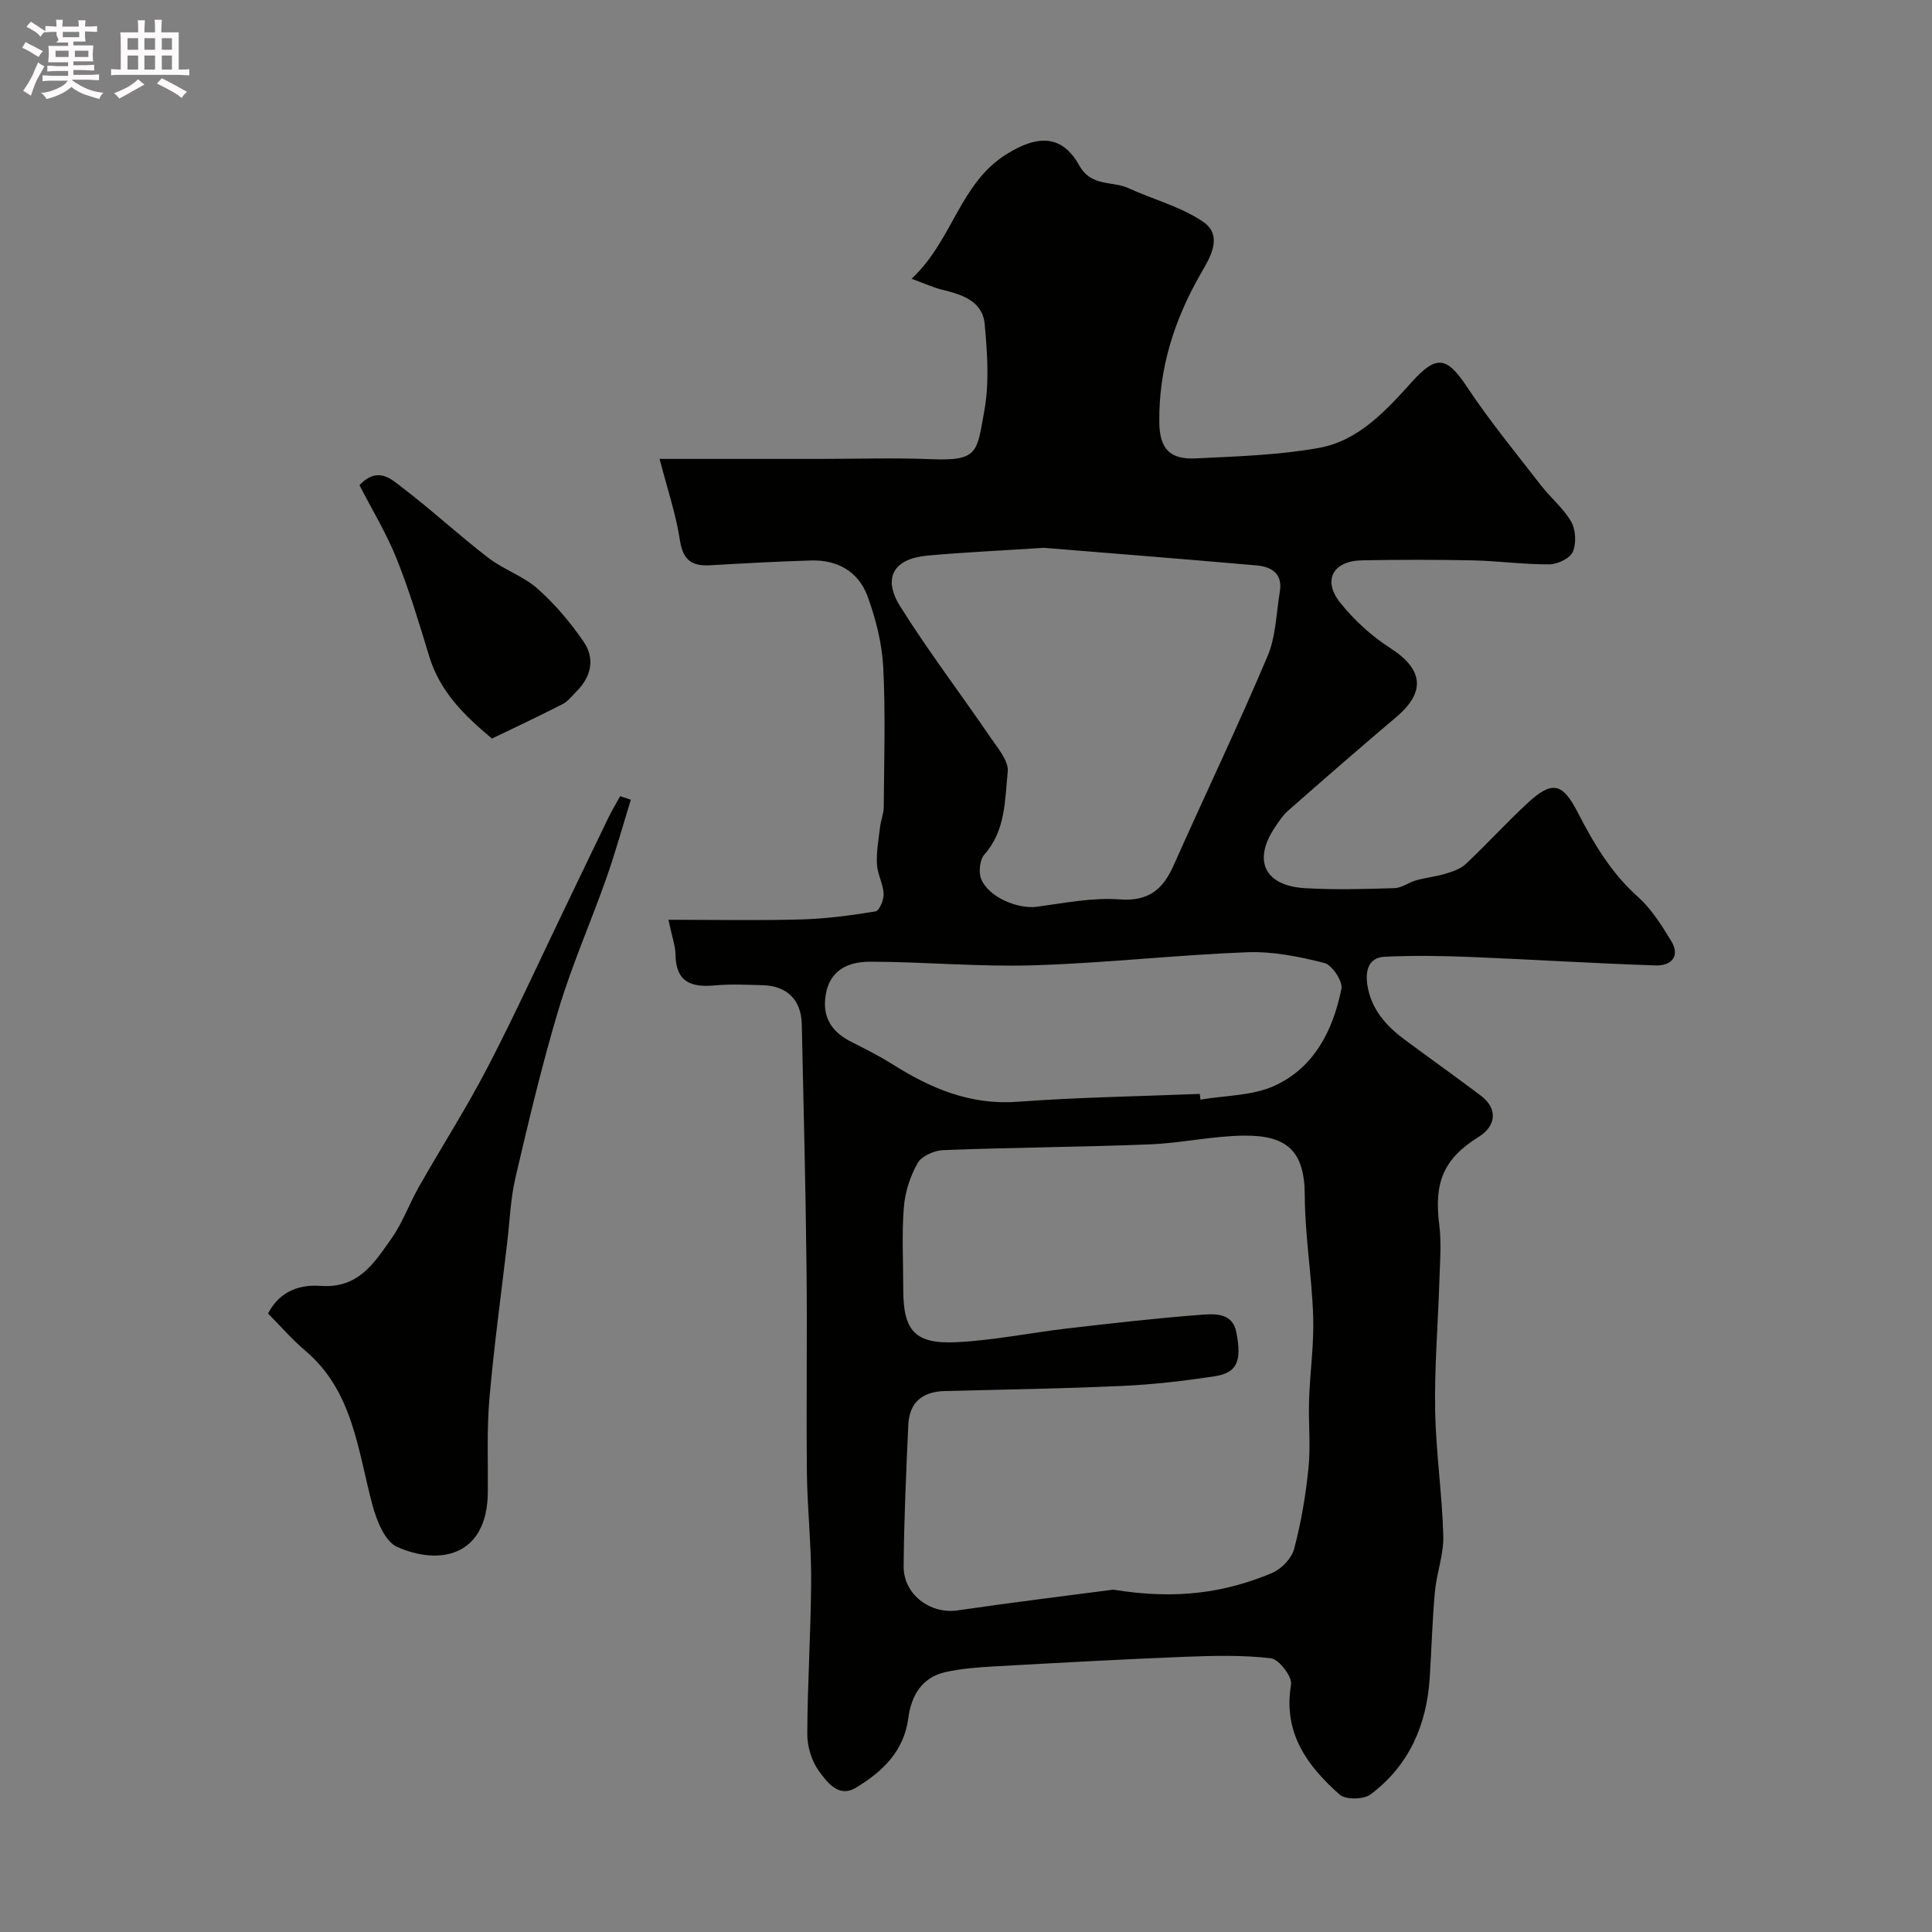
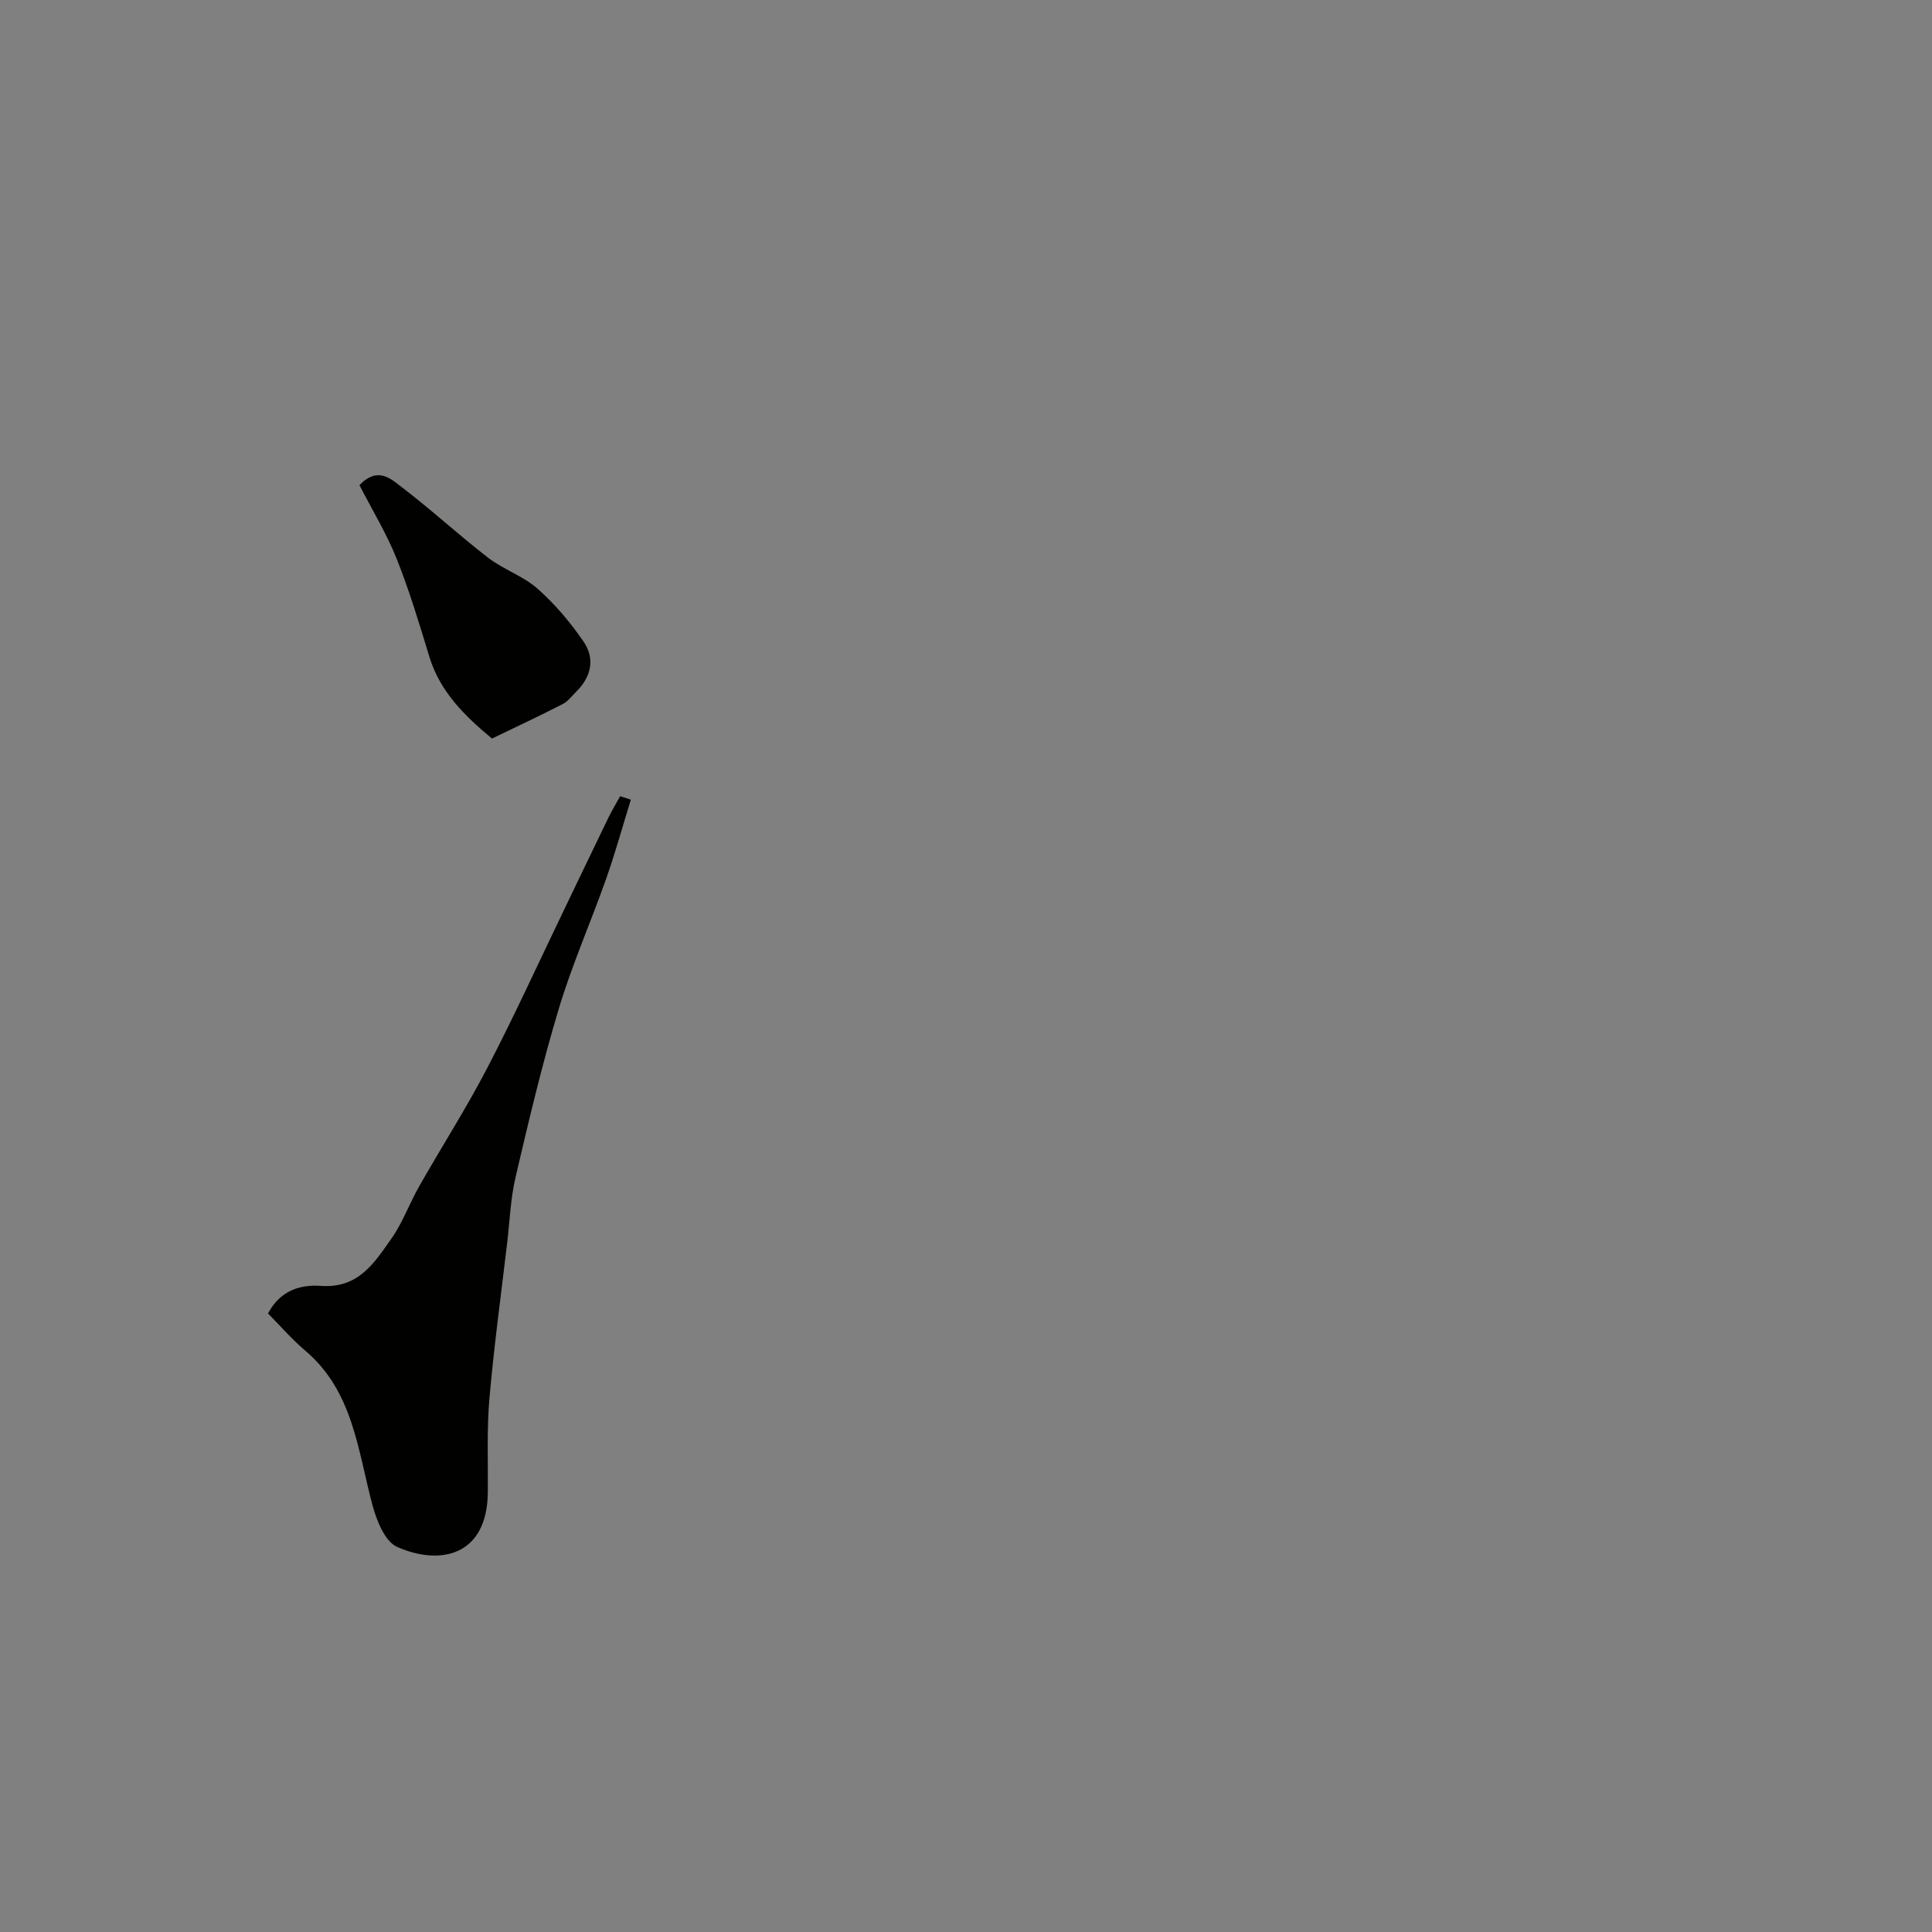
<svg xmlns="http://www.w3.org/2000/svg" enable-background="new 0 0 400 400" viewBox="0 0 400 400">
  <rect x="0" y="0" width="400" height="400" fill="#808080" stroke="none" />
-   <path d="m6.8 9.5c.6.3 1.3.7 2.1 1.1-.4.4-.7.8-.9 1.2-.7-.4-1.3-.8-1.8-1.1s-1.1-.6-1.6-.8c.2-.4.5-.8.7-1.2.4.2.8.5 1.5.8zm.9 6.9c-.3.6-.5 1.1-.7 1.7s-.4 1.1-.6 1.7c-.6-.4-1.1-.7-1.6-1 .7-1 1.2-1.8 1.5-2.4.3-.5.6-1.1.8-1.7.3-.6.5-1.2.8-1.8.3.3.8.6 1.3.8-.7 1.3-1.2 2.2-1.5 2.7zm.1-11c.4.3 1 .7 1.7 1.1-.5.2-.8.6-1.1 1.1-.5-.6-1-1-1.4-1.2s-.9-.6-1.5-.8c.2-.4.5-.7.9-1.1.5.3.9.6 1.4.9zm10.5 13.1c1 .4 2 .6 3.1.7-.4.4-.7.8-.8 1.3-.9-.2-1.9-.6-3-.9-1-.4-2-.9-2.8-1.6-.5.4-1.1.9-1.9 1.3s-1.9.9-3.3 1.2c-.1-.3-.5-.8-1.1-1.3 1 0 2.1-.3 3.2-.8 1.2-.5 1.9-1 2.3-1.7h-3.2c-.4 0-1 0-2 .1v-1.2c1 0 1.7.1 2 .1h3.3v-1h-2.3c-.2 0-.9 0-2 .1v-1.2c1.2 0 1.9.1 2 .1h2.3v-.8h-4.1c0-.7.1-1.2.1-1.6 0-.5 0-1.1-.1-1.8h4.1v-.7h-2.5c1-.6.1-1.1.1-1.6v-.6h-.5c-.4 0-1 0-1.8.1v-1.3c1.2 0 1.9.1 2.1.1h.2c0-.3 0-.8-.1-1.4h1.4c0 .6-.1 1-.1 1.4h3.4c0-.4 0-.8-.1-1.3h1.5c0 .4-.1.9-.1 1.3.7 0 1.5 0 2.5-.1v1.2c-1 0-1.8-.1-2.5-.1v.6c0 .3 0 .8.1 1.5h-2.5v.8h4.1c0 .7-.1 1.3-.1 1.8s0 1 .1 1.5h-4.1v.8h1.4c.8 0 1.8 0 2.9-.1v1.2c-1 0-1.9-.1-2.8-.1h-1.5v1h3.2c.3 0 1 0 2.1-.1v1.2c-1.1 0-1.8-.1-2.1-.1h-3.4l-.1.1c1.4 1 2.4 1.5 3.4 1.9zm-4.1-6.7v-1.3h-2.7v1.3zm2.2-4.1v-1.1h-3.4v1.1zm1.9 4.1v-1.3h-2.8v1.3z" fill="#fcfafa" />
-   <path d="m37 6.7v2.3 5.4c1 0 1.8 0 2.2-.1v1.3c-.6 0-1.5-.1-2.5-.1h-11.9c-.7 0-1.3 0-1.8.1v-1.3c.5 0 1.1.1 2 .1v-5.2c0-1 0-1.8-.1-2.5h3.7c0-1.3 0-2.1-.1-2.5h1.5c0 .4-.1 1.3-.1 2.5h2.2c0-1.2 0-2.1-.1-2.6h1.5c0 .4-.1 1.3-.1 2.6zm-12.3 13.7c-.3-.4-.7-.8-1.1-1.1 1.1-.4 2.1-.9 2.9-1.3.8-.5 1.5-1 2.1-1.6.4.4.9.8 1.3 1.1-2.5 1.4-4.2 2.4-5.2 2.9zm3.9-10.1v-2.4h-2.2v2.4zm0 4.1v-2.9h-2.2v2.9zm3.5-4.1v-2.4h-2.2v2.4zm0 4.1v-2.9h-2.2v2.9zm.4 2.9 1-1.1c.6.3 1.4.7 2.5 1.3s2 1.1 2.7 1.5c-.4.4-.8.8-1.1 1.3-.8-.8-2.5-1.7-5.1-3zm3.1-7v-2.4h-2.1v2.4zm0 4.1v-2.9h-2.1v2.9z" fill="#fcfafa" />
  <g fill="#010100">
-     <path d="m138.39 190.43c9.84 0 18.69.18 27.53-.07 5.14-.15 10.29-.83 15.37-1.67.77-.13 1.72-2.4 1.66-3.64-.1-2.06-1.29-4.07-1.39-6.13-.13-2.53.34-5.1.64-7.64.17-1.42.76-2.82.77-4.23.07-9.66.39-19.35-.11-28.98-.26-4.95-1.55-10.01-3.27-14.68-1.87-5.06-6.23-7.52-11.7-7.35-6.94.21-13.87.59-20.8.99-3.73.22-5.66-.94-6.3-5.08-.85-5.53-2.67-10.91-4.23-16.94h33.21c7.66 0 15.34-.25 22.99.06 9.88.4 9.47-1.48 11.03-10 1.06-5.8.62-12 .08-17.95-.44-4.81-4.7-6.14-8.82-7.14-1.77-.43-3.46-1.22-6.32-2.26 8.57-8.02 9.92-19.73 19.68-25.81 6.42-4 11.46-4.08 15.04 2.34 2.51 4.49 6.8 3.16 10.17 4.7 5.13 2.35 10.81 3.82 15.41 6.92 4.44 3 1.33 7.71-.48 10.88-5.49 9.59-8.66 19.65-8.53 30.7.06 5.39 2.14 7.72 7.48 7.46 8.54-.42 17.16-.67 25.54-2.17 8.28-1.48 13.95-7.77 19.36-13.76 5-5.53 7.16-5.15 11.31 1.1 4.69 7.07 10.1 13.65 15.3 20.37 2.01 2.6 4.68 4.77 6.29 7.57.95 1.67 1.09 4.49.33 6.24-.59 1.35-3.15 2.56-4.84 2.58-5.26.04-10.53-.7-15.8-.82-7.66-.16-15.33-.15-22.99-.01-6 .11-8.24 4.1-4.54 8.75 2.88 3.62 6.49 6.92 10.38 9.42 6.82 4.37 7.41 9.07 1.24 14.28-7.54 6.37-14.98 12.87-22.4 19.39-1.08.95-1.91 2.24-2.73 3.45-4.61 6.88-2.14 12.1 6.28 12.59 6.14.36 12.33.18 18.49-.01 1.52-.05 2.97-1.2 4.51-1.63 1.99-.55 4.08-.76 6.06-1.36 1.48-.45 3.12-1 4.2-2.02 4.36-4.11 8.41-8.56 12.81-12.63 5.05-4.66 7.19-4.18 10.33 1.92 3.32 6.45 6.94 12.59 12.5 17.54 2.78 2.48 4.87 5.85 6.85 9.08 2.03 3.3-.1 5.2-3.16 5.1-12.88-.42-25.74-1.24-38.61-1.76-5.82-.23-11.67-.31-17.48-.04-3.48.16-4.07 2.97-3.63 5.86.76 4.95 3.84 8.43 7.7 11.29 5.25 3.9 10.58 7.68 15.8 11.62 3.5 2.64 3.24 6.22-.47 8.54-7.26 4.52-9.26 9.39-8.15 18.16.48 3.8.15 7.72.03 11.58-.28 8.93-1.03 17.86-.88 26.78.15 8.7 1.45 17.38 1.69 26.08.11 3.84-1.39 7.69-1.74 11.57-.54 5.91-.69 11.86-1.07 17.79-.62 9.81-4.3 18.21-12.26 24.17-1.42 1.07-5.14 1.13-6.38.04-6.73-5.95-11.77-12.79-10.07-22.8.27-1.62-2.51-5.24-4.17-5.43-5.93-.7-12-.53-18.01-.3-13.04.52-26.06 1.24-39.09 1.97-3.43.19-6.91.44-10.25 1.18-4.93 1.1-7.11 4.88-7.73 9.56-.91 6.9-5.41 11.11-10.85 14.39-3.57 2.15-5.95-1.14-7.6-3.38-1.54-2.08-2.47-5.12-2.46-7.74.04-10.6.75-21.2.8-31.8.04-7.43-.8-14.86-.88-22.3-.15-14.19.08-28.39-.08-42.59-.19-16.77-.61-33.53-.98-50.29-.11-4.99-3.05-7.91-8.02-8.05-3.33-.09-6.69-.27-9.99.04-4.91.46-8.08-.72-8.13-6.4-.04-1.86-.75-3.75-1.47-7.19zm92.09 138.69c13.32 2.18 23.3.54 32.83-3.42 1.95-.81 4.1-3.03 4.62-5 1.46-5.48 2.41-11.14 2.98-16.79.47-4.64-.04-9.38.12-14.06.19-5.77 1.04-11.54.85-17.28-.27-8.37-1.71-16.72-1.74-25.09-.03-9.11-3.62-12.44-12.54-12.36-6.53.06-13.03 1.55-19.57 1.81-14.25.56-28.52.64-42.77 1.19-1.85.07-4.45 1.24-5.28 2.7-1.55 2.73-2.61 6.02-2.85 9.15-.44 5.63-.12 11.32-.12 16.98 0 8.62 2.41 11.39 11.21 10.93 7.65-.4 15.23-1.97 22.86-2.85 9.27-1.07 18.55-2.14 27.86-2.84 2.7-.2 6.25-.34 7.02 3.6 1.2 6.1.15 8.45-4.53 9.16-6.31.96-12.68 1.7-19.05 1.99-12.25.56-24.52.75-36.78 1.06-4.63.12-7.34 2.35-7.55 7.03-.43 9.75-.89 19.51-.96 29.27-.04 5.85 5.54 9.92 11.13 9.12 11.66-1.7 23.37-3.13 32.26-4.3zm-14.34-215.7c-9.31.6-16.74.94-24.14 1.61-6.99.64-9.35 4.6-5.59 10.57 5.8 9.24 12.43 17.95 18.58 26.97 1.54 2.25 3.88 4.95 3.65 7.21-.61 5.86-.4 12.13-4.82 17.12-.97 1.1-1.26 3.7-.67 5.11 1.57 3.79 7.6 6.25 11.56 5.72 5.67-.76 11.45-1.94 17.08-1.52 6.06.45 9-2.09 11.22-7.09 6.43-14.45 13.26-28.72 19.43-43.28 1.73-4.09 1.79-8.89 2.54-13.38.62-3.75-1.8-5.14-4.85-5.4-15.25-1.34-30.53-2.54-43.99-3.64zm32.26 113.06c.05.4.09.79.14 1.19 5.13-.88 10.7-.78 15.28-2.85 8.28-3.74 12.18-11.53 13.91-20.1.31-1.56-1.94-4.94-3.55-5.35-5.19-1.32-10.66-2.42-15.96-2.22-14.79.57-29.54 2.26-44.33 2.71-11.22.34-22.49-.73-33.73-.75-4.39-.01-8.39 1.62-9.22 6.94-.73 4.64 1.3 7.64 5.34 9.67 2.91 1.46 5.83 2.94 8.58 4.67 7.89 4.98 16.04 8.43 25.79 7.72 12.55-.93 25.17-1.12 37.75-1.63z" />
    <path d="m130.61 165.57c-1.69 5.46-3.21 10.98-5.11 16.36-3.19 9.03-7.08 17.83-9.83 26.99-3.45 11.46-6.2 23.14-8.93 34.8-1.04 4.43-1.2 9.07-1.74 13.62-1.26 10.73-2.73 21.44-3.67 32.19-.56 6.44-.27 12.95-.33 19.43-.13 13.38-10.1 15.19-18.8 11.3-2.51-1.12-4.22-5.44-5.08-8.62-3.06-11.4-3.99-23.6-13.94-32.02-2.77-2.35-5.17-5.14-7.69-7.68 2.71-5.15 7.22-5.97 10.92-5.71 7.84.56 11.1-4.8 14.64-9.81 2.32-3.29 3.7-7.22 5.7-10.74 4.67-8.22 9.78-16.2 14.14-24.58 5.49-10.54 10.42-21.37 15.58-32.08 3.16-6.56 6.29-13.13 9.47-19.68.75-1.54 1.63-3 2.46-4.5.74.24 1.48.48 2.21.73z" />
    <path d="m74.42 100.44c3.84-3.97 6.56-1.25 8.74.41 6.13 4.66 11.8 9.92 17.9 14.62 3.18 2.45 7.26 3.78 10.23 6.41 3.6 3.18 6.79 6.97 9.52 10.94 2.39 3.47 1.66 7.22-1.42 10.29-.94.94-1.79 2.1-2.93 2.68-4.82 2.47-9.72 4.76-14.6 7.12-5.6-4.66-10.73-9.63-12.96-16.92-2.08-6.82-4.13-13.68-6.77-20.29-2.09-5.23-5.07-10.12-7.71-15.26z" />
  </g>
</svg>